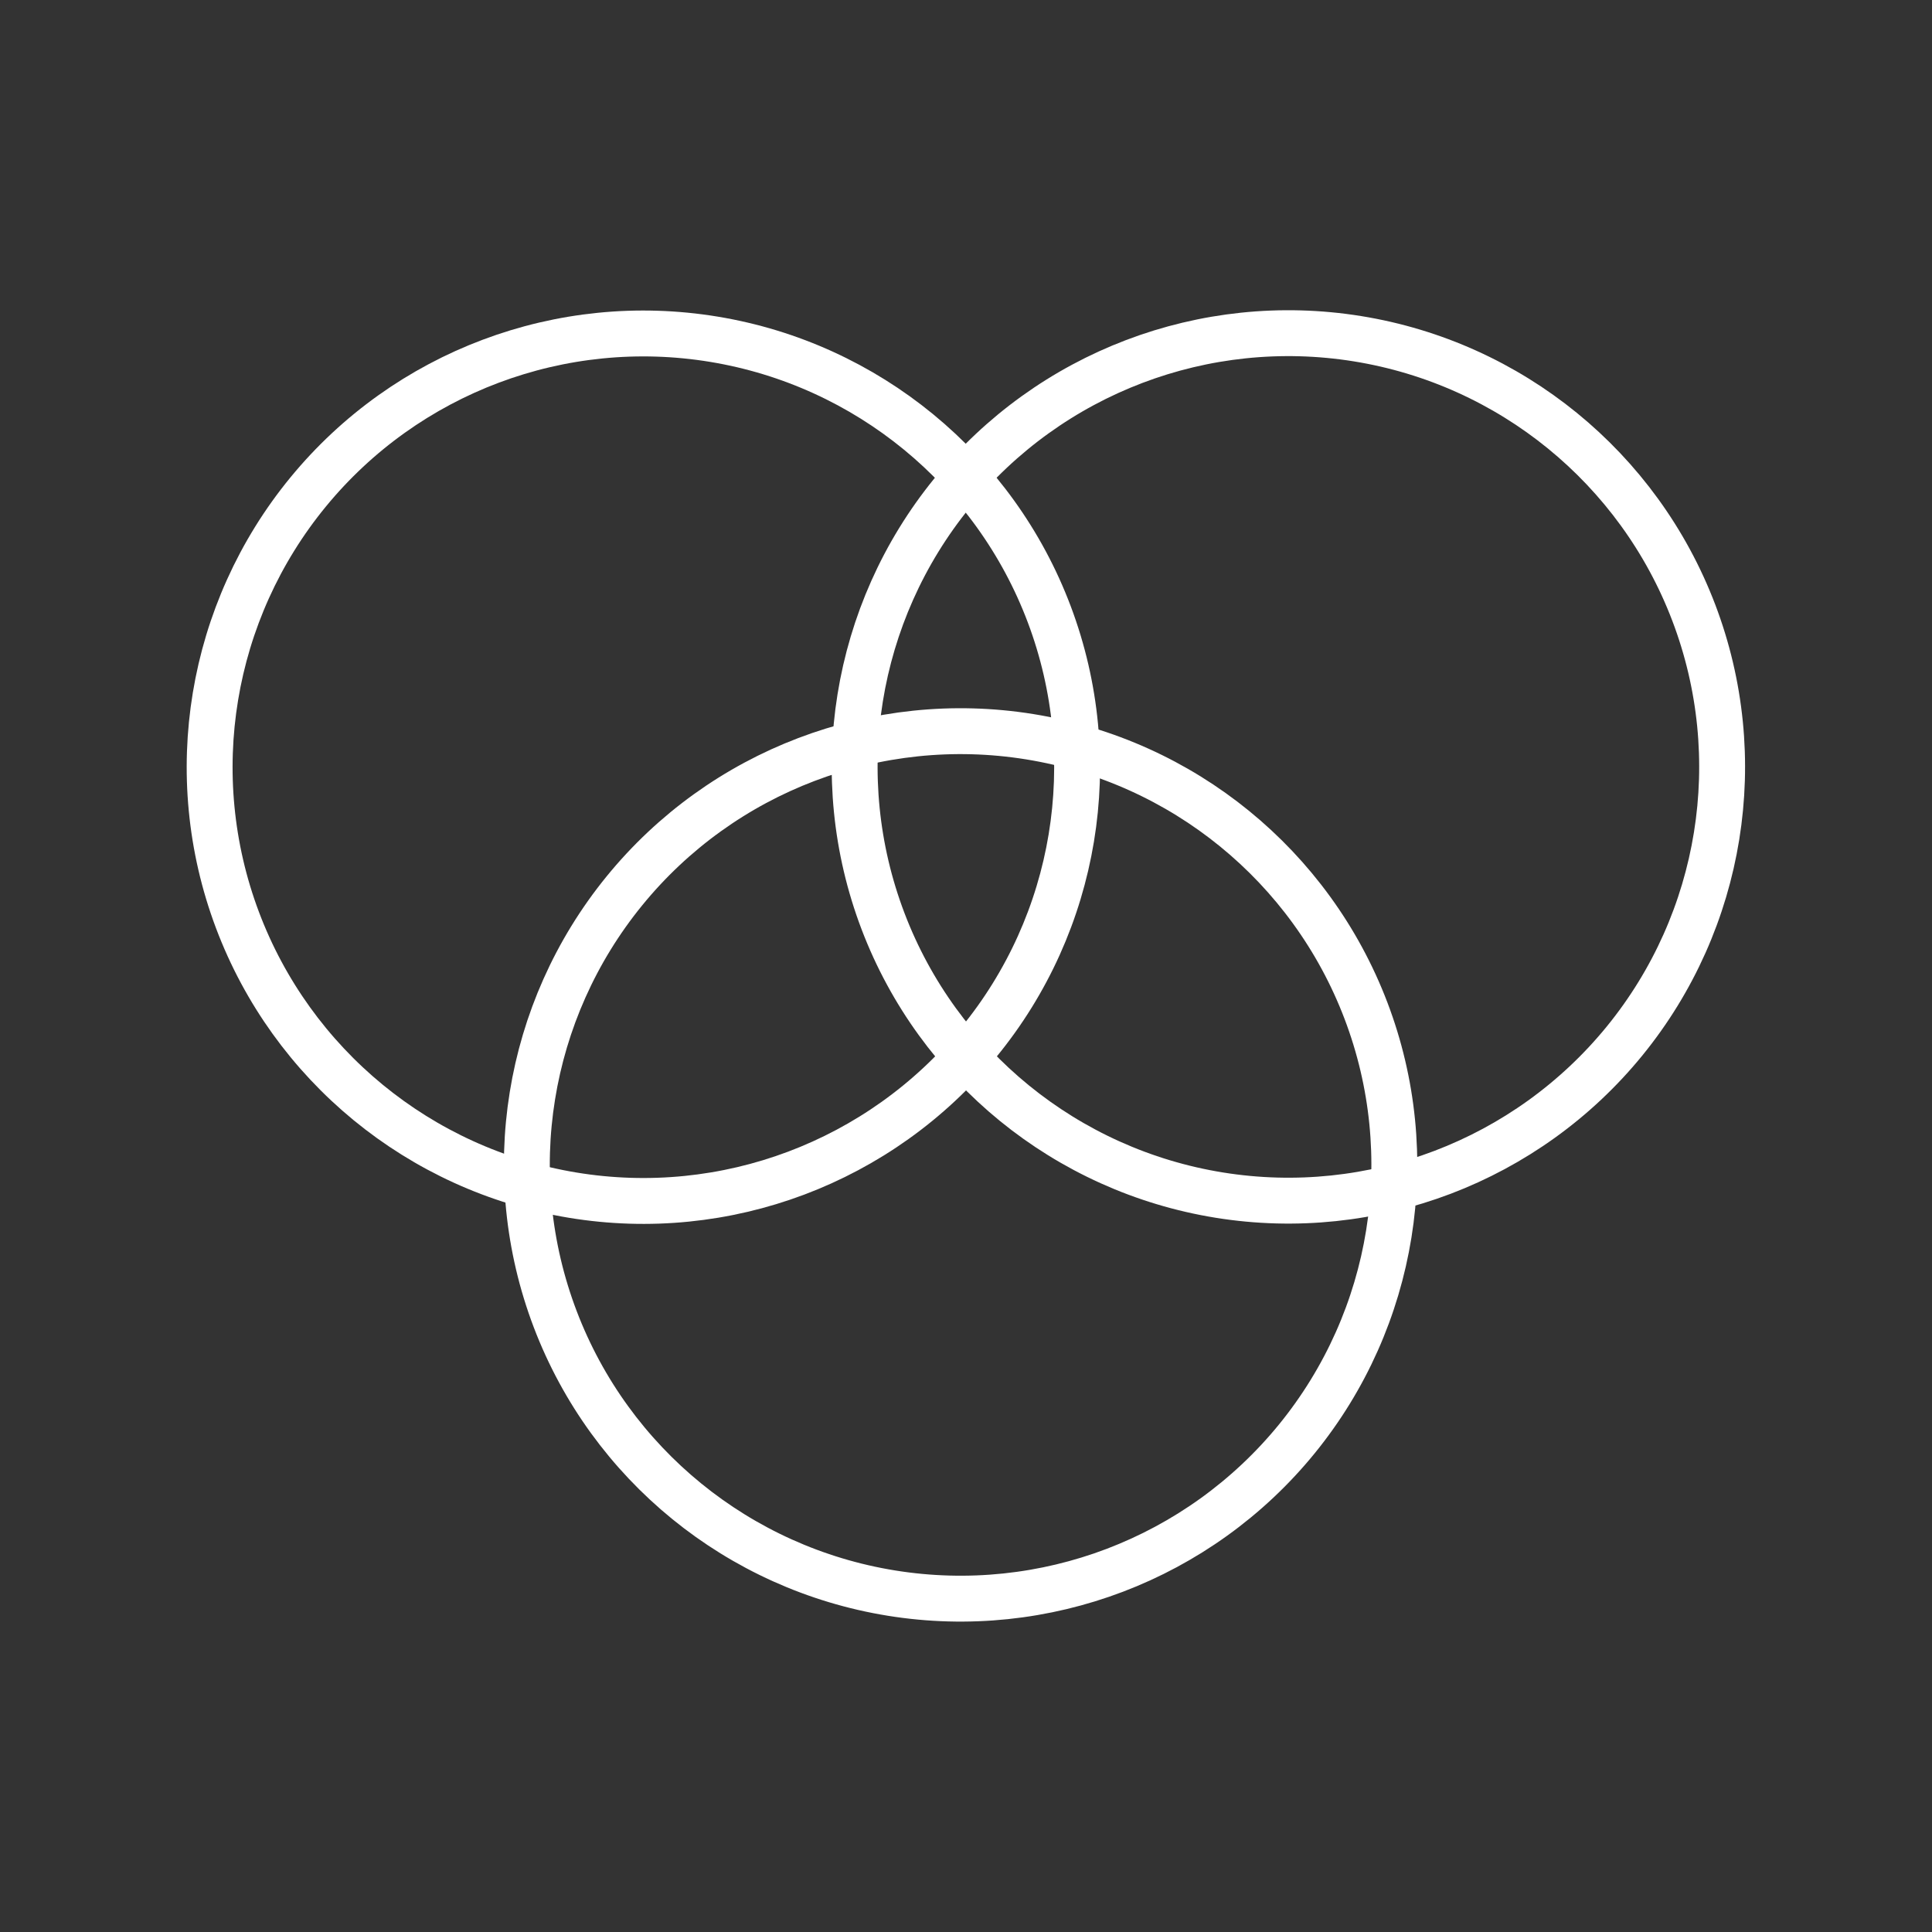
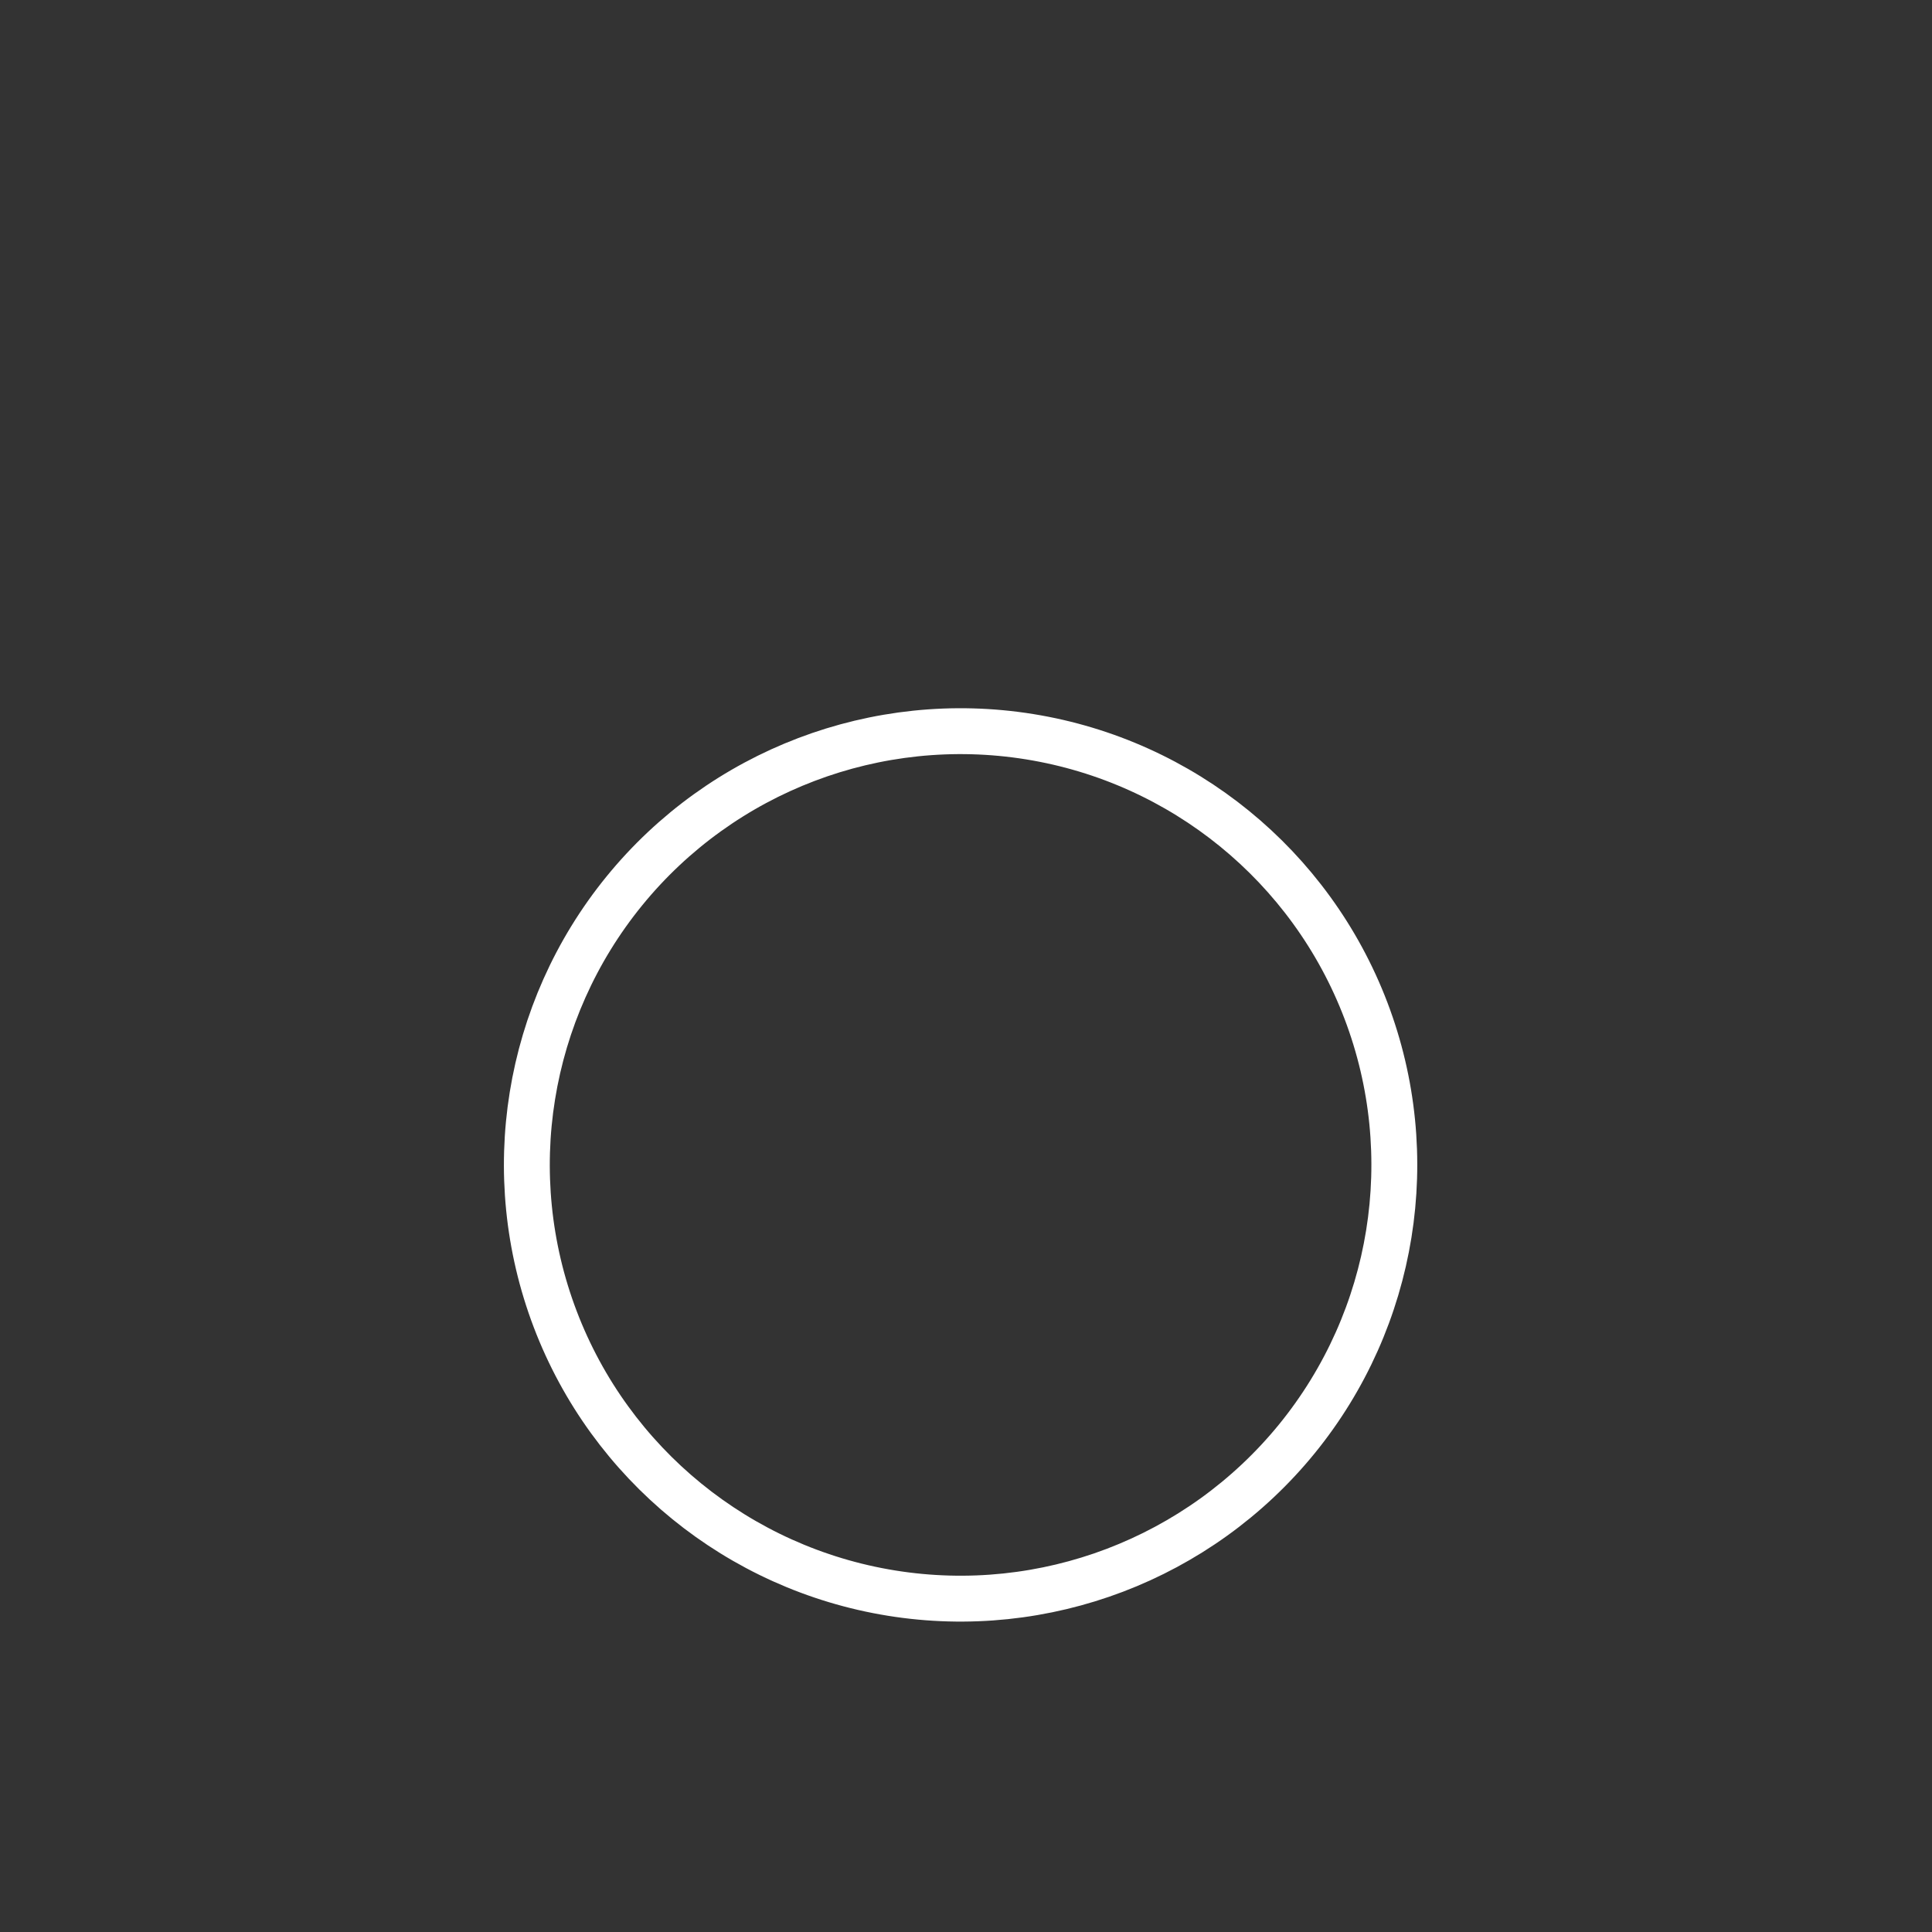
<svg xmlns="http://www.w3.org/2000/svg" id="PRODUCTION_--_Notre_Offre_-_Film_Publicitaire" viewBox="0 0 80 80">
  <rect x="0" y="0" width="80" height="80" fill="#333333" stroke="none" />
  <defs>
    <style>.cls-1{fill:none;stroke:#fff;stroke-linecap:round;stroke-linejoin:round;stroke-width:1.9px;}</style>
  </defs>
  <g id="Picto">
-     <circle class="cls-1" cx="26.64" cy="31.76" r="17.96" transform="translate(-9.04 52.87) rotate(-80.61)" />
-     <circle class="cls-1" cx="53.36" cy="31.76" r="17.96" transform="translate(13.5 79.38) rotate(-80.84)" />
    <circle class="cls-1" cx="39.77" cy="48.24" r="17.96" transform="translate(-14.18 79.82) rotate(-80.84)" />
  </g>
</svg>